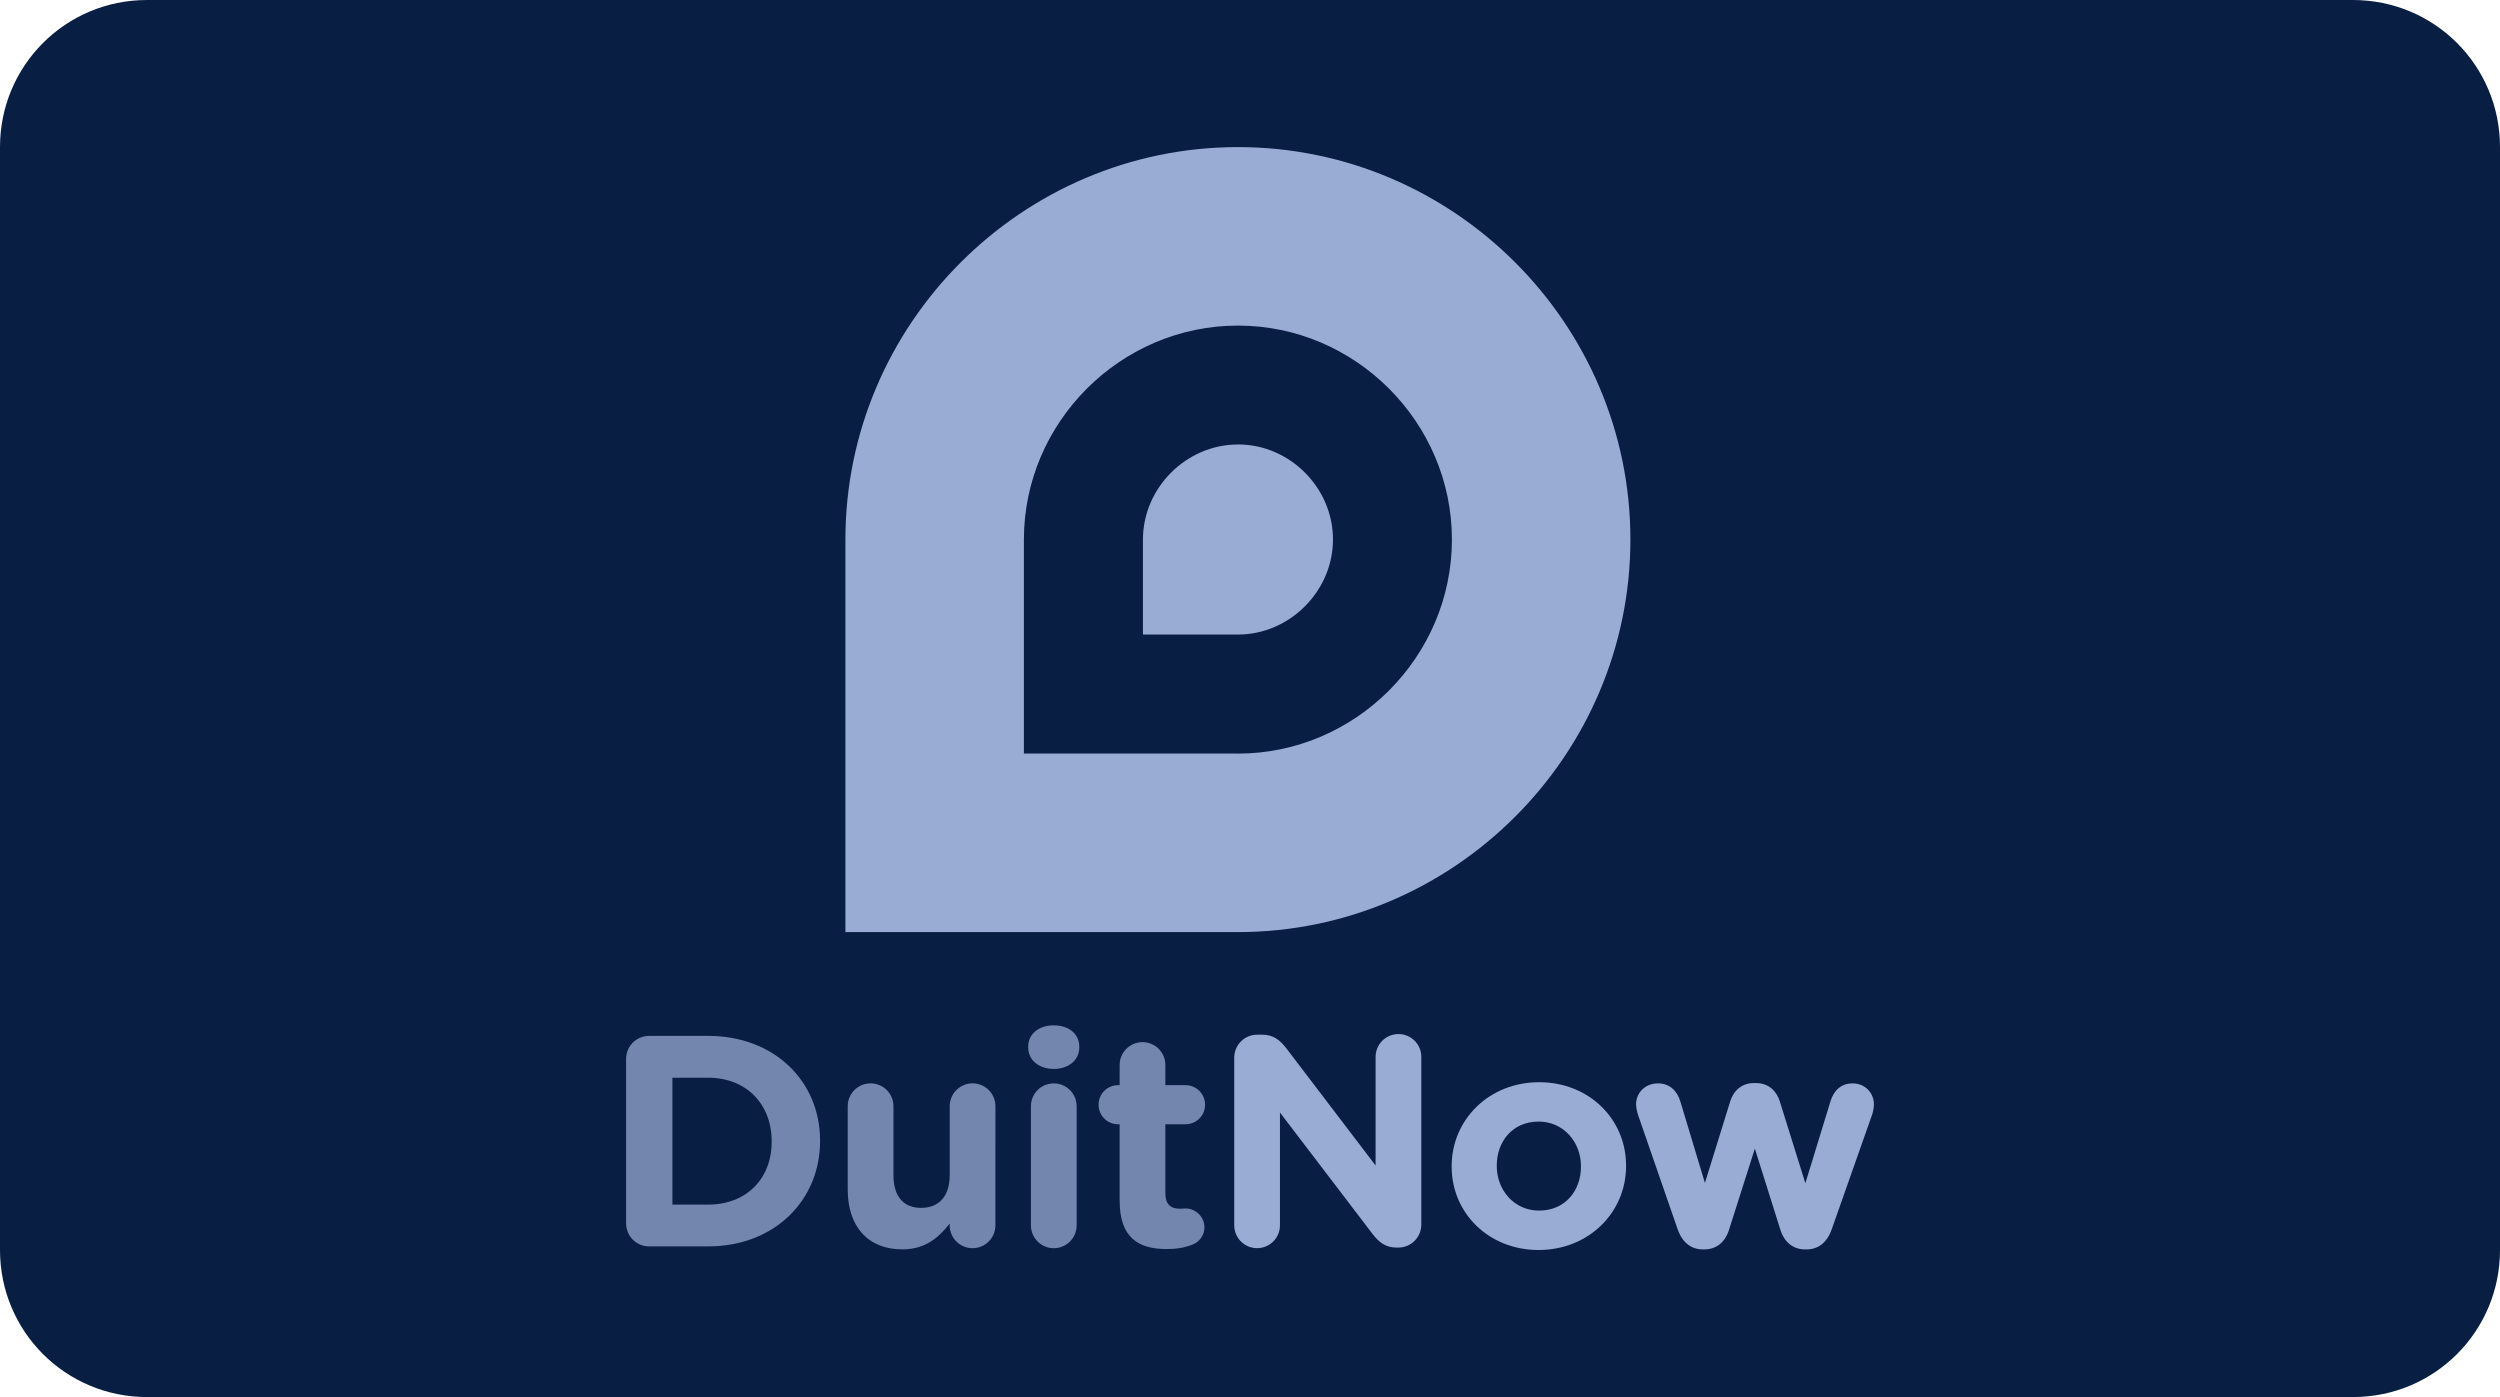
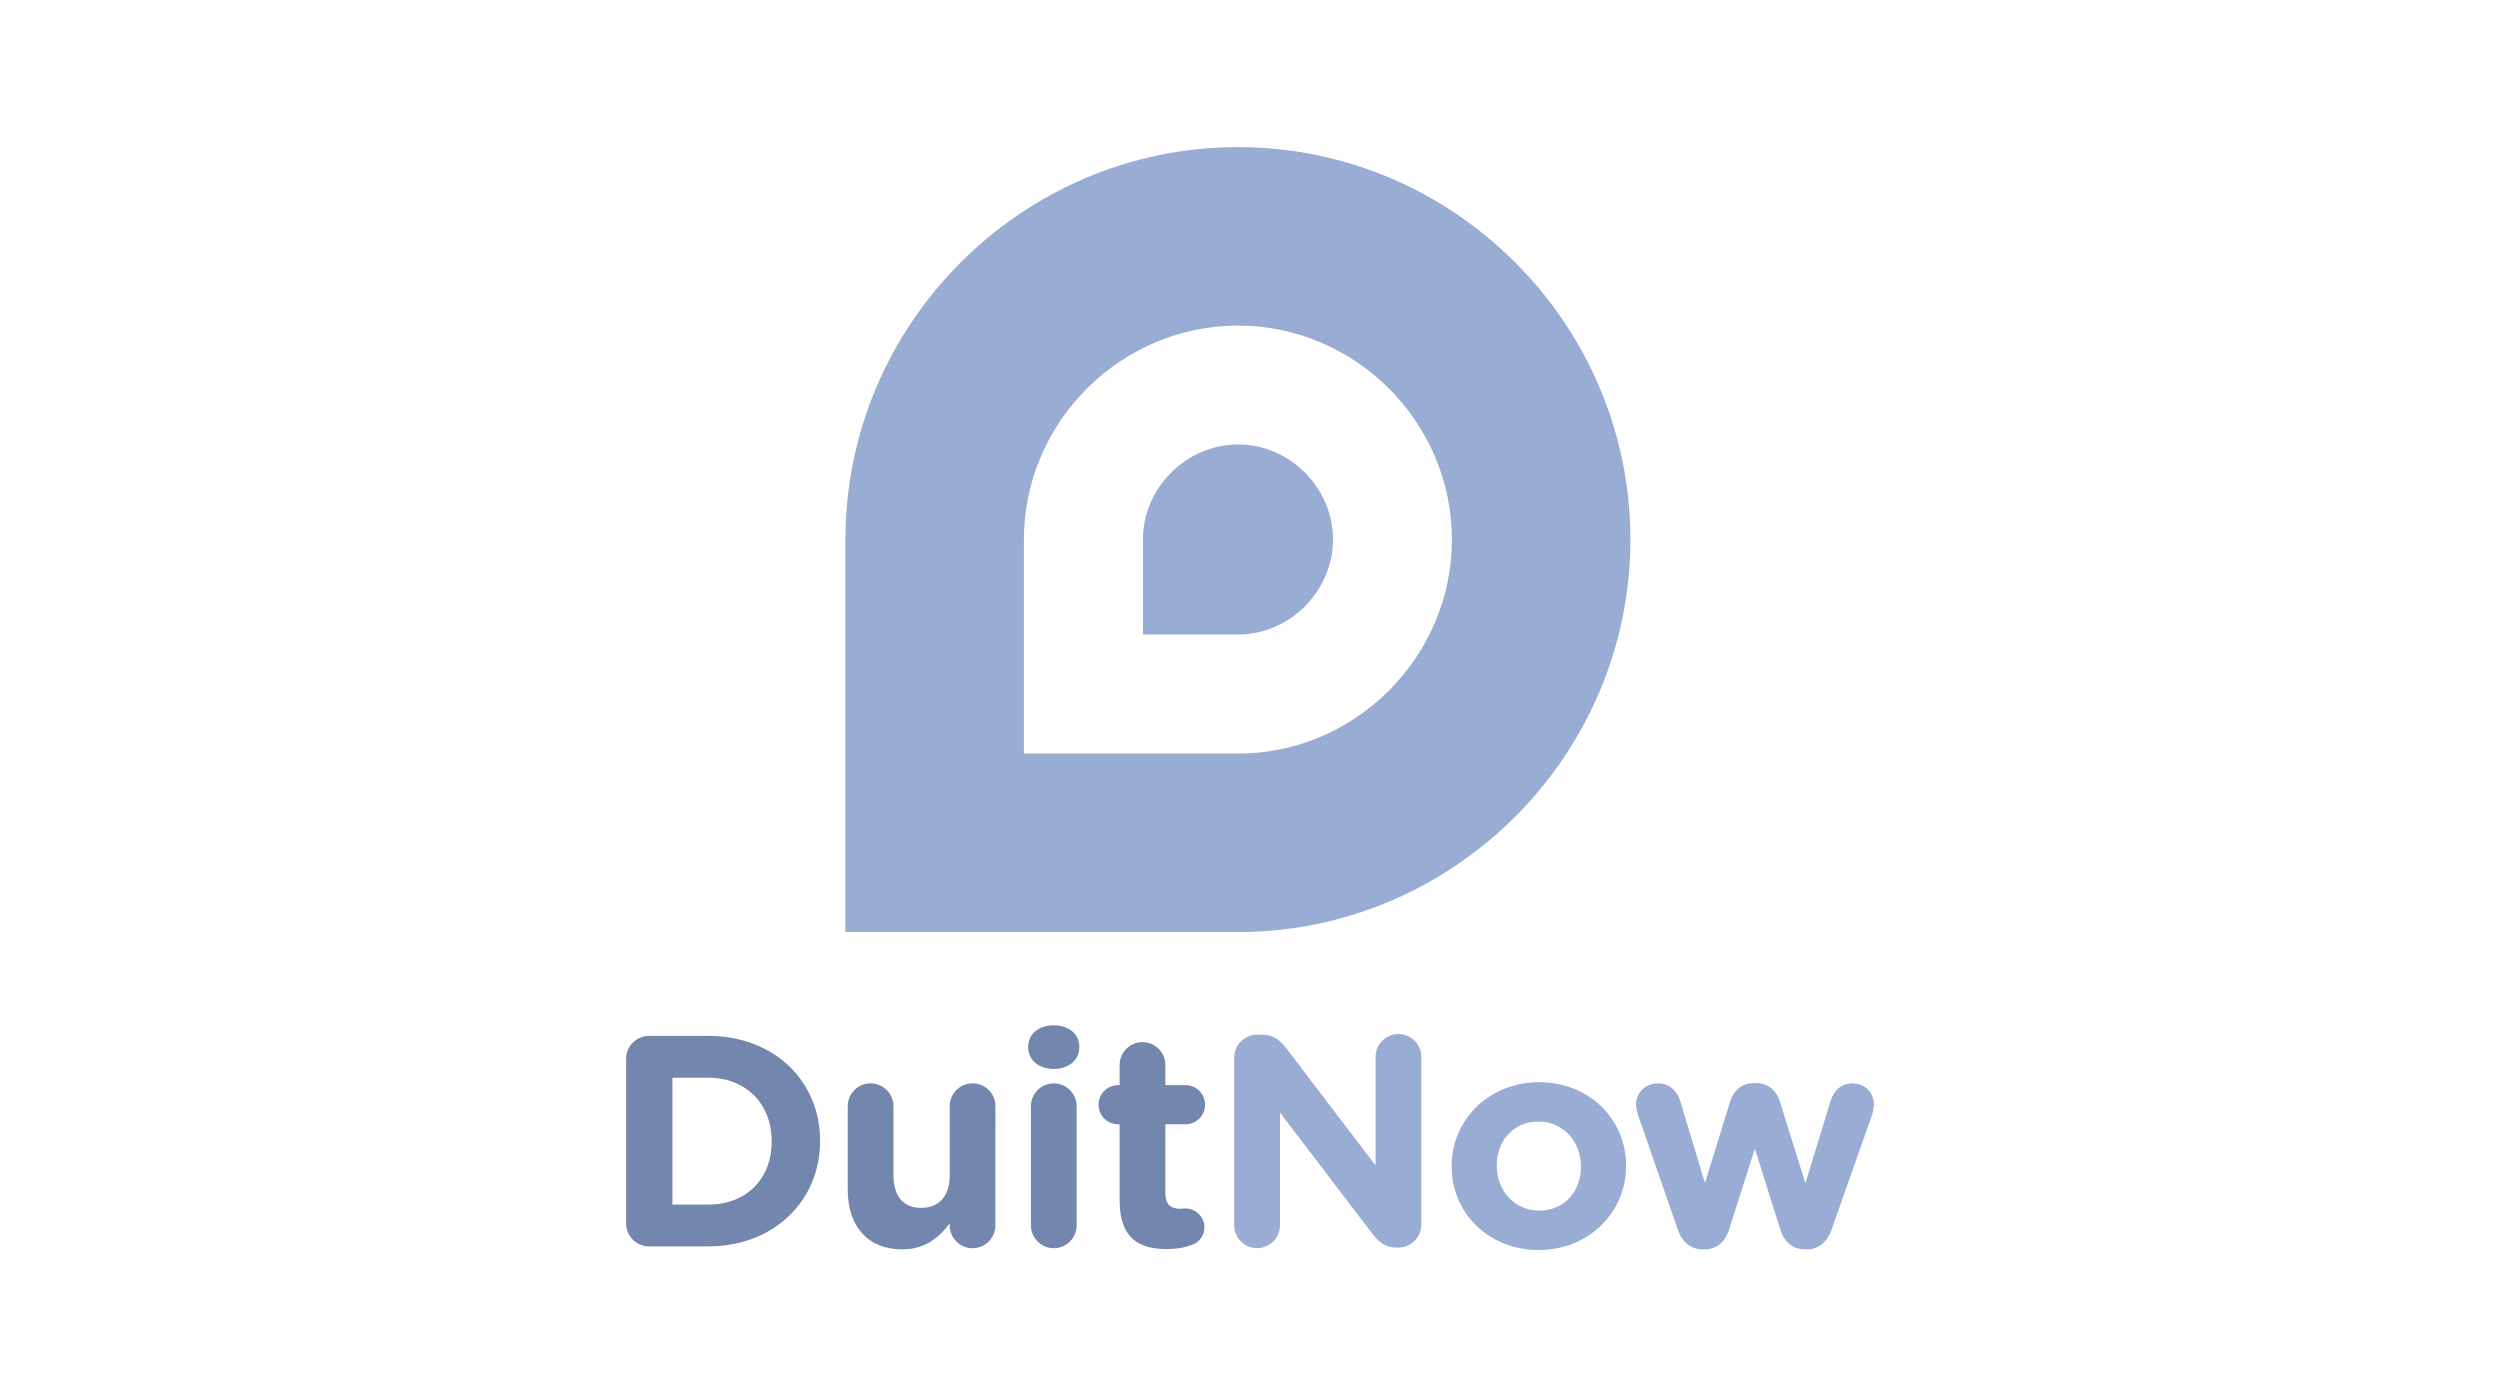
<svg xmlns="http://www.w3.org/2000/svg" id="svg8" version="1.1" viewBox="0 0 68 38" height="38" width="68">
  <defs id="defs2">
    <clipPath id="a" transform="translate(-0)">
      <rect width="174.271" height="174.274" fill="none" id="rect844" />
    </clipPath>
  </defs>
  <g id="layer1">
    <g id="g904">
-       <path id="rect833" style="fill:#091e43;fill-opacity:1;fill-rule:evenodd;stroke-width:0.997;stroke-linecap:square;paint-order:stroke fill markers" d="m 4,0 h 60 c 2.216,0 4,1.784 4,4 v 30 c 0,2.216 -1.784,4 -4,4 H 4 C 1.784,38 0,36.216 0,34 V 4 C 0,1.784 1.784,0 4,0 Z" />
      <g id="g891">
        <path style="fill:#99acd4;fill-opacity:1;fill-rule:nonzero;stroke:none;stroke-width:0.151" d="m 33.675,12.09 h -0.002 c -1.406,0 -2.585,1.18 -2.585,2.585 v 2.585 h 2.583 c 1.407,0 2.586,-1.18 2.586,-2.587 0,-1.405 -1.176,-2.584 -2.581,-2.584" id="path837" />
        <path style="fill:#99acd4;fill-opacity:1;fill-rule:nonzero;stroke:none;stroke-width:0.151" d="m 33.67,20.497 h -5.82 v -5.821 c 0,-3.192 2.63,-5.82 5.822,-5.82 h 0.002 c 3.191,0 5.818,2.628 5.818,5.819 0,3.193 -2.628,5.823 -5.822,5.823 m 0.004,-16.497 h -0.002 c -5.872,0 -10.677,4.804 -10.677,10.676 v 10.676 h 10.674 c 5.873,0 10.678,-4.806 10.678,-10.678 0,-5.871 -4.803,-10.674 -10.674,-10.674" id="path839" />
        <path style="fill:#7386ae;fill-opacity:1;fill-rule:nonzero;stroke:none;stroke-width:0.151" d="m 19.263,32.765 c 1.031,0 1.726,-0.695 1.726,-1.709 v -0.016 c 0,-1.014 -0.695,-1.726 -1.726,-1.726 h -0.973 v 3.452 z m -2.233,-3.959 c 0,-0.352 0.278,-0.63 0.63,-0.63 h 1.603 c 1.8,0 3.043,1.235 3.043,2.847 v 0.016 c 0,1.612 -1.243,2.863 -3.043,2.863 h -1.603 c -0.352,0 -0.63,-0.278 -0.63,-0.63 z m 0,0" id="path841" />
        <path style="fill:#7386ae;fill-opacity:1;fill-rule:nonzero;stroke:none;stroke-width:0.151" d="m 27.075,33.329 c 0,0.344 -0.278,0.622 -0.622,0.622 -0.343,0 -0.622,-0.278 -0.622,-0.622 v -0.049 c -0.286,0.368 -0.654,0.703 -1.284,0.703 -0.941,0 -1.489,-0.622 -1.489,-1.628 v -2.266 c 0,-0.344 0.278,-0.622 0.622,-0.622 0.344,0 0.622,0.278 0.622,0.622 v 1.873 c 0,0.589 0.278,0.892 0.753,0.892 0.474,0 0.777,-0.303 0.777,-0.892 v -1.873 c 0,-0.344 0.278,-0.622 0.622,-0.622 0.344,0 0.622,0.278 0.622,0.622 z m 0,0" id="path843" />
        <path style="fill:#7386ae;fill-opacity:1;fill-rule:nonzero;stroke:none;stroke-width:0.151" d="m 28.041,30.09 c 0,-0.344 0.278,-0.622 0.622,-0.622 0.343,0 0.622,0.278 0.622,0.622 v 3.239 c 0,0.344 -0.278,0.622 -0.622,0.622 -0.344,0 -0.622,-0.278 -0.622,-0.622 z m -0.074,-1.62 c 0,-0.36 0.303,-0.581 0.695,-0.581 0.392,0 0.695,0.221 0.695,0.581 v 0.016 c 0,0.36 -0.303,0.589 -0.695,0.589 -0.393,0 -0.695,-0.229 -0.695,-0.589 z m 0,0" id="path845" />
        <path style="fill:#7386ae;fill-opacity:1;fill-rule:nonzero;stroke:none;stroke-width:0.151" d="m 30.454,32.658 v -2.078 h -0.041 c -0.295,0 -0.532,-0.237 -0.532,-0.532 0,-0.295 0.237,-0.532 0.532,-0.532 h 0.041 v -0.548 c 0,-0.344 0.278,-0.622 0.622,-0.622 0.344,0 0.622,0.278 0.622,0.622 v 0.548 h 0.548 c 0.294,0 0.532,0.237 0.532,0.532 0,0.294 -0.237,0.532 -0.532,0.532 h -0.548 v 1.873 c 0,0.286 0.123,0.425 0.401,0.425 0.041,0 0.123,-0.008 0.147,-0.008 0.278,0 0.515,0.229 0.515,0.515 0,0.221 -0.147,0.401 -0.319,0.466 -0.229,0.09 -0.442,0.123 -0.712,0.123 -0.761,0 -1.276,-0.303 -1.276,-1.317" id="path847" />
        <path style="fill:#99acd4;fill-opacity:1;fill-rule:nonzero;stroke:none;stroke-width:0.151" d="m 33.571,28.773 c 0,-0.352 0.278,-0.63 0.63,-0.63 h 0.131 c 0.303,0 0.483,0.147 0.654,0.368 l 2.43,3.19 v -2.953 c 0,-0.344 0.278,-0.622 0.622,-0.622 0.344,0 0.622,0.278 0.622,0.622 v 4.556 c 0,0.352 -0.278,0.63 -0.63,0.63 h -0.041 c -0.303,0 -0.483,-0.147 -0.654,-0.368 l -2.52,-3.305 v 3.067 c 0,0.344 -0.278,0.622 -0.622,0.622 -0.343,0 -0.622,-0.278 -0.622,-0.622 z m 0,0" id="path849" />
        <path style="fill:#99acd4;fill-opacity:1;fill-rule:nonzero;stroke:none;stroke-width:0.151" d="m 43.002,31.734 v -0.016 c 0,-0.646 -0.466,-1.211 -1.153,-1.211 -0.712,0 -1.137,0.548 -1.137,1.194 v 0.016 c 0,0.646 0.466,1.211 1.153,1.211 0.712,0 1.137,-0.548 1.137,-1.194 m -3.517,0 v -0.016 c 0,-1.26 1.014,-2.282 2.38,-2.282 1.358,0 2.364,1.006 2.364,2.266 v 0.016 C 44.23,32.977 43.215,34 41.849,34 40.491,34 39.485,32.994 39.485,31.734" id="path851" />
        <path style="fill:#99acd4;fill-opacity:1;fill-rule:nonzero;stroke:none;stroke-width:0.151" d="m 45.629,33.427 -1.071,-3.092 c -0.025,-0.074 -0.057,-0.196 -0.057,-0.303 0,-0.286 0.229,-0.564 0.597,-0.564 0.311,0 0.515,0.196 0.605,0.483 l 0.671,2.225 0.687,-2.217 c 0.09,-0.295 0.319,-0.499 0.638,-0.499 h 0.074 c 0.319,0 0.548,0.204 0.638,0.499 l 0.695,2.225 0.687,-2.241 c 0.082,-0.262 0.27,-0.475 0.597,-0.475 0.343,0 0.581,0.262 0.581,0.573 0,0.082 -0.025,0.197 -0.041,0.254 l -1.104,3.133 c -0.131,0.384 -0.384,0.556 -0.687,0.556 h -0.041 c -0.303,0 -0.556,-0.172 -0.671,-0.532 l -0.695,-2.209 -0.703,2.209 c -0.114,0.36 -0.368,0.532 -0.671,0.532 h -0.041 c -0.303,0 -0.556,-0.172 -0.687,-0.556" id="path853" />
      </g>
    </g>
  </g>
</svg>